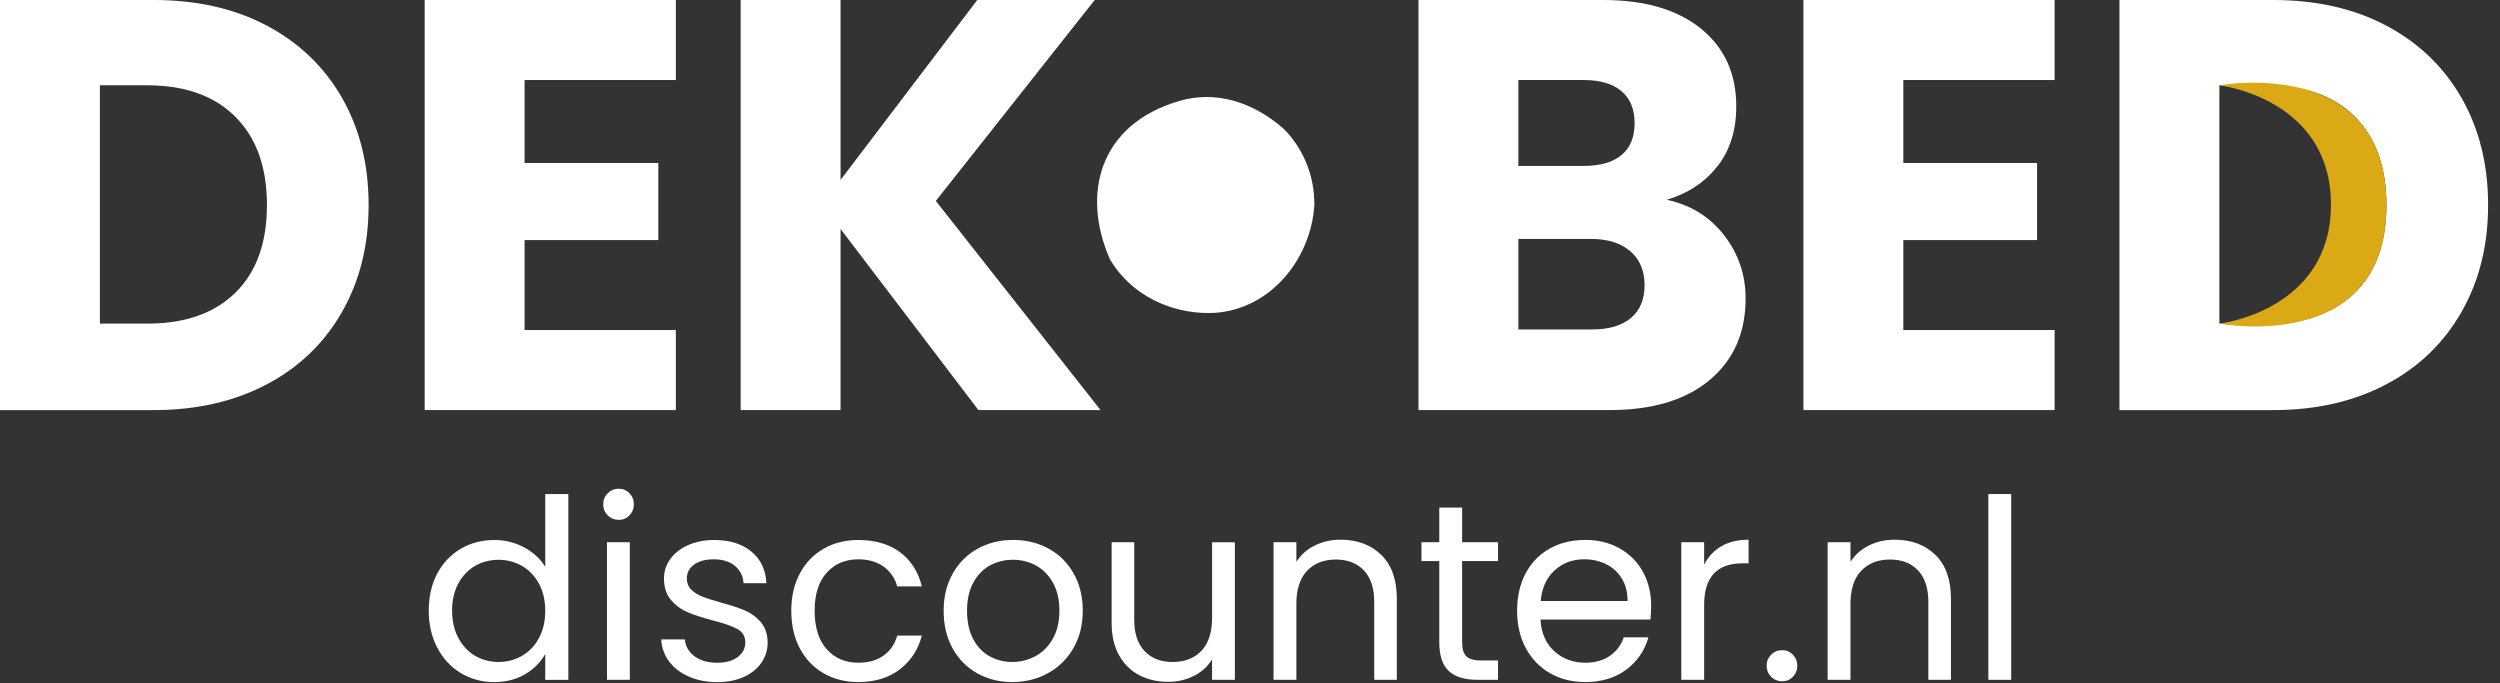
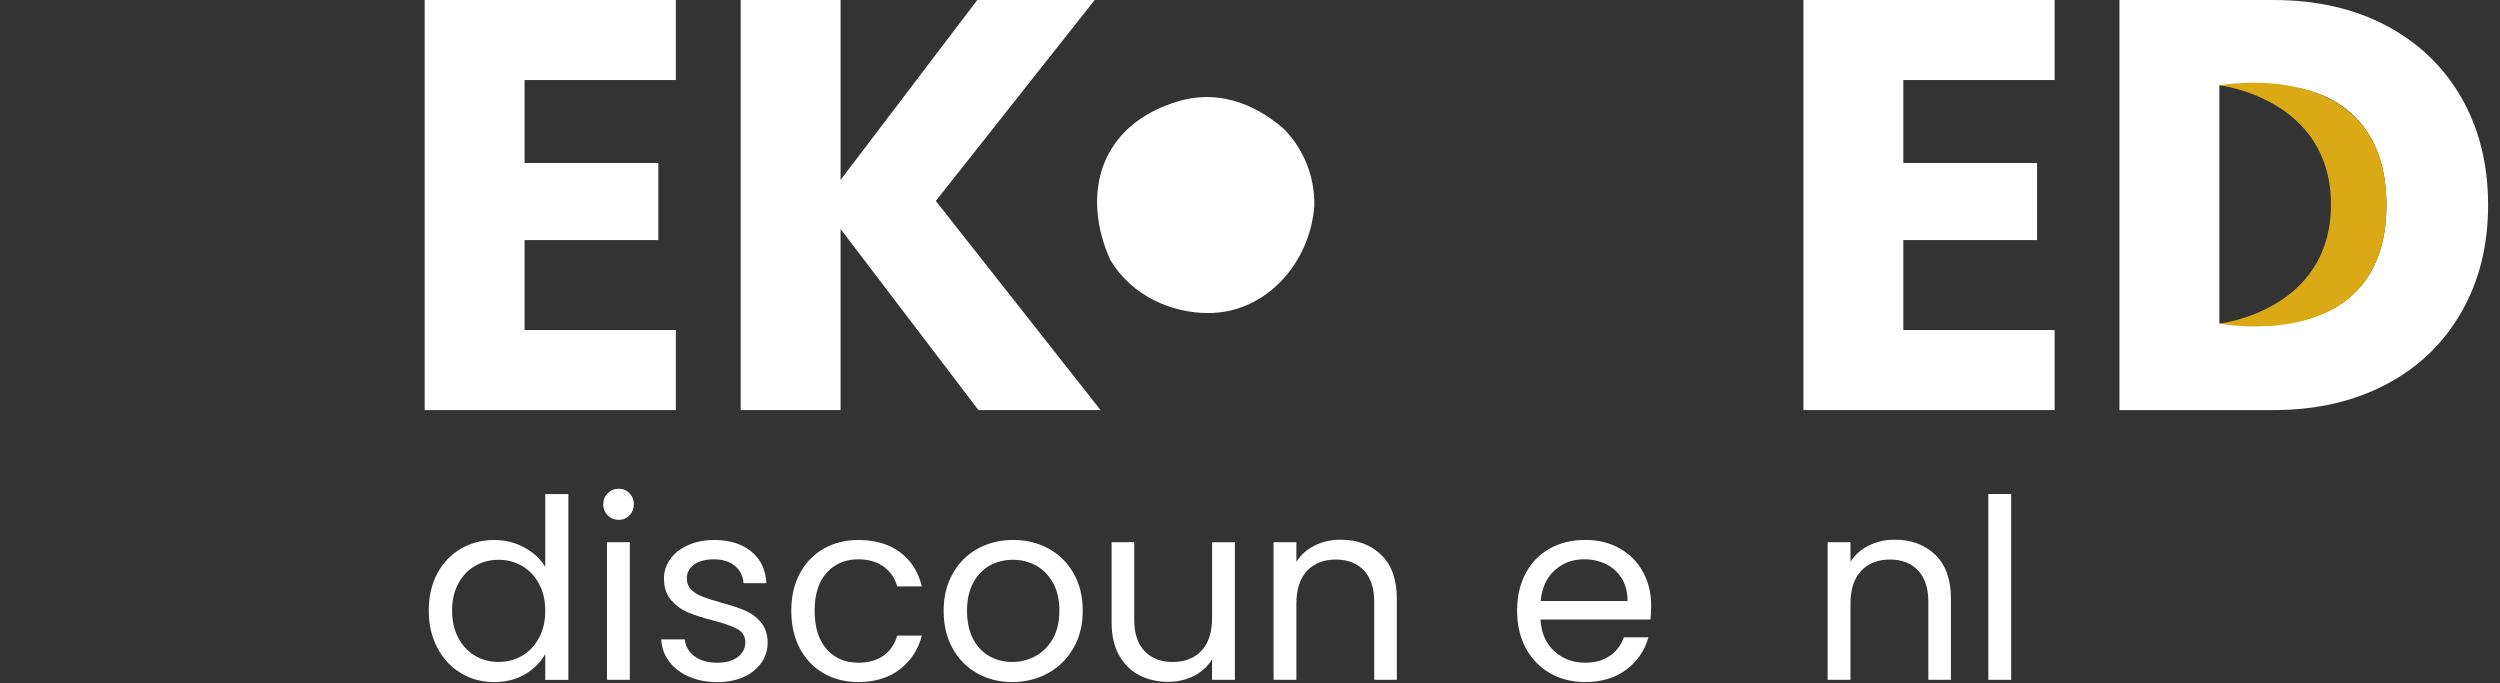
<svg xmlns="http://www.w3.org/2000/svg" width="172" height="47" viewBox="0 0 172 47" fill="none">
  <rect x="0" y="0" width="172" height="47" fill="#333333" stroke="none" />
  <path d="M90.428 14.108C90.175 18.017 87.156 21.537 83.133 21.537C80.618 21.537 77.889 20.388 76.379 17.873C74.368 13.348 75.635 8.558 81.12 6.95C83.582 6.228 86.15 6.95 88.343 8.885C89.649 10.218 90.448 12.066 90.428 14.108Z" fill="white" />
  <path d="M30.085 39.456C30.477 38.725 31.014 38.158 31.701 37.755C32.386 37.353 33.154 37.152 34.007 37.152C34.744 37.152 35.429 37.321 36.062 37.661C36.695 38.001 37.179 38.448 37.513 39V33.99H39.103V46.773H37.513V44.993C37.203 45.558 36.742 46.022 36.132 46.384C35.521 46.745 34.808 46.928 33.99 46.928C33.172 46.928 32.386 46.721 31.701 46.306C31.016 45.891 30.477 45.311 30.085 44.561C29.694 43.813 29.498 42.96 29.498 42.004C29.498 41.047 29.694 40.187 30.085 39.456ZM37.081 40.156C36.793 39.626 36.404 39.22 35.914 38.937C35.425 38.655 34.886 38.514 34.299 38.514C33.712 38.514 33.176 38.653 32.692 38.93C32.209 39.207 31.823 39.609 31.535 40.139C31.247 40.669 31.103 41.291 31.103 42.004C31.103 42.717 31.247 43.359 31.535 43.895C31.823 44.43 32.209 44.838 32.692 45.121C33.176 45.403 33.712 45.544 34.299 45.544C34.886 45.544 35.423 45.403 35.914 45.121C36.404 44.838 36.793 44.43 37.081 43.895C37.369 43.359 37.513 42.735 37.513 42.021C37.513 41.306 37.369 40.686 37.081 40.156Z" fill="white" />
  <path d="M41.812 35.457C41.605 35.25 41.502 34.997 41.502 34.696C41.502 34.395 41.605 34.144 41.812 33.935C42.019 33.728 42.271 33.625 42.572 33.625C42.873 33.625 43.104 33.728 43.307 33.935C43.508 34.142 43.61 34.397 43.61 34.696C43.61 34.995 43.508 35.248 43.307 35.457C43.106 35.663 42.86 35.767 42.572 35.767C42.284 35.767 42.02 35.663 41.812 35.457ZM43.331 37.305V46.771H41.76V37.305H43.331Z" fill="white" />
  <path d="M47.408 46.555C46.832 46.308 46.378 45.963 46.044 45.52C45.71 45.076 45.525 44.567 45.492 43.991H47.115C47.161 44.463 47.382 44.849 47.779 45.148C48.176 45.447 48.697 45.597 49.343 45.597C49.941 45.597 50.414 45.464 50.76 45.2C51.105 44.936 51.278 44.602 51.278 44.197C51.278 43.793 51.094 43.475 50.726 43.274C50.357 43.073 49.788 42.874 49.017 42.678C48.315 42.493 47.741 42.307 47.297 42.117C46.854 41.926 46.474 41.644 46.156 41.271C45.841 40.896 45.682 40.405 45.682 39.794C45.682 39.31 45.826 38.867 46.114 38.464C46.402 38.062 46.81 37.742 47.34 37.506C47.87 37.27 48.474 37.152 49.153 37.152C50.2 37.152 51.047 37.417 51.692 37.946C52.336 38.475 52.682 39.201 52.728 40.122H51.157C51.121 39.628 50.924 39.231 50.56 38.93C50.198 38.63 49.711 38.481 49.101 38.481C48.536 38.481 48.088 38.603 47.754 38.843C47.419 39.085 47.253 39.402 47.253 39.794C47.253 40.104 47.355 40.361 47.556 40.562C47.757 40.763 48.01 40.924 48.317 41.046C48.621 41.166 49.044 41.302 49.585 41.452C50.265 41.636 50.817 41.817 51.243 41.996C51.67 42.176 52.035 42.443 52.34 42.8C52.645 43.156 52.803 43.623 52.815 44.199C52.815 44.718 52.67 45.183 52.383 45.599C52.094 46.014 51.688 46.339 51.166 46.576C50.641 46.812 50.039 46.93 49.36 46.93C48.634 46.93 47.984 46.806 47.408 46.559V46.555Z" fill="white" />
  <path d="M55.027 39.456C55.418 38.725 55.963 38.158 56.659 37.755C57.355 37.353 58.153 37.152 59.052 37.152C60.215 37.152 61.173 37.434 61.929 37.997C62.682 38.562 63.181 39.345 63.422 40.346H61.729C61.569 39.77 61.255 39.316 60.788 38.981C60.32 38.647 59.742 38.481 59.052 38.481C58.154 38.481 57.429 38.789 56.875 39.404C56.323 40.021 56.046 40.892 56.046 42.02C56.046 43.149 56.323 44.042 56.875 44.663C57.427 45.285 58.153 45.595 59.052 45.595C59.742 45.595 60.319 45.435 60.78 45.111C61.24 44.788 61.557 44.329 61.731 43.73H63.424C63.171 44.698 62.663 45.471 61.905 46.053C61.144 46.635 60.195 46.925 59.054 46.925C58.156 46.925 57.359 46.723 56.661 46.321C55.965 45.918 55.42 45.348 55.029 44.611C54.637 43.874 54.441 43.01 54.441 42.02C54.441 41.031 54.637 40.187 55.029 39.456H55.027Z" fill="white" />
  <path d="M67.23 46.321C66.509 45.918 65.946 45.344 65.536 44.602C65.126 43.86 64.923 42.999 64.923 42.019C64.923 41.038 65.134 40.196 65.553 39.454C65.974 38.712 66.546 38.141 67.272 37.744C67.998 37.347 68.81 37.148 69.707 37.148C70.605 37.148 71.417 37.347 72.143 37.744C72.868 38.141 73.441 38.708 73.862 39.445C74.283 40.181 74.493 41.04 74.493 42.019C74.493 42.997 74.277 43.858 73.845 44.602C73.413 45.344 72.828 45.918 72.091 46.321C71.354 46.723 70.536 46.925 69.637 46.925C68.738 46.925 67.948 46.723 67.228 46.321H67.23ZM71.229 45.147C71.724 44.883 72.124 44.484 72.429 43.954C72.734 43.424 72.887 42.779 72.887 42.019C72.887 41.258 72.737 40.614 72.438 40.084C72.139 39.554 71.748 39.16 71.264 38.9C70.78 38.642 70.256 38.512 69.693 38.512C69.129 38.512 68.59 38.642 68.112 38.9C67.634 39.159 67.252 39.554 66.964 40.084C66.676 40.614 66.532 41.258 66.532 42.019C66.532 42.779 66.672 43.44 66.954 43.97C67.237 44.5 67.614 44.894 68.086 45.154C68.559 45.412 69.076 45.544 69.641 45.544C70.206 45.544 70.734 45.411 71.231 45.147H71.229Z" fill="white" />
  <path d="M84.96 37.305V46.771H83.389V45.372C83.09 45.855 82.673 46.232 82.137 46.504C81.602 46.773 81.013 46.91 80.367 46.91C79.63 46.91 78.967 46.757 78.38 46.452C77.793 46.147 77.329 45.689 76.99 45.078C76.65 44.467 76.48 43.725 76.48 42.85V37.305H78.035V42.643C78.035 43.575 78.271 44.292 78.744 44.794C79.216 45.294 79.861 45.545 80.679 45.545C81.497 45.545 82.182 45.287 82.665 44.768C83.149 44.249 83.391 43.496 83.391 42.506V37.307H84.962L84.96 37.305Z" fill="white" />
  <path d="M95.031 38.176C95.746 38.872 96.102 39.877 96.102 41.19V46.77H94.547V41.415C94.547 40.471 94.311 39.748 93.838 39.247C93.366 38.747 92.721 38.496 91.903 38.496C91.085 38.496 90.415 38.754 89.926 39.273C89.436 39.792 89.191 40.545 89.191 41.535V46.77H87.62V37.303H89.191V38.651C89.501 38.167 89.926 37.792 90.459 37.528C90.995 37.264 91.584 37.131 92.23 37.131C93.382 37.131 94.315 37.48 95.029 38.176H95.031Z" fill="white" />
-   <path d="M100.592 38.601V44.181C100.592 44.642 100.69 44.967 100.886 45.158C101.082 45.348 101.421 45.442 101.905 45.442H103.063V46.771H101.647C100.771 46.771 100.116 46.57 99.678 46.168C99.241 45.765 99.023 45.102 99.023 44.181V38.601H97.797V37.305H99.023V34.921H100.594V37.305H103.065V38.601H100.594H100.592Z" fill="white" />
  <path d="M113.549 42.624H105.984C106.041 43.557 106.36 44.286 106.942 44.809C107.524 45.333 108.229 45.595 109.058 45.595C109.738 45.595 110.304 45.436 110.759 45.121C111.213 44.805 111.532 44.38 111.717 43.85H113.41C113.157 44.761 112.649 45.499 111.89 46.07C111.13 46.64 110.186 46.925 109.058 46.925C108.161 46.925 107.358 46.723 106.649 46.321C105.94 45.918 105.384 45.344 104.981 44.602C104.579 43.86 104.377 42.999 104.377 42.019C104.377 41.038 104.573 40.181 104.965 39.445C105.356 38.708 105.906 38.141 106.613 37.744C107.322 37.347 108.137 37.148 109.058 37.148C109.979 37.148 110.751 37.344 111.442 37.735C112.132 38.127 112.666 38.666 113.039 39.351C113.412 40.036 113.6 40.809 113.6 41.673C113.6 41.973 113.584 42.29 113.549 42.624ZM111.58 39.799C111.314 39.367 110.956 39.039 110.5 38.815C110.046 38.59 109.542 38.479 108.988 38.479C108.194 38.479 107.516 38.732 106.959 39.24C106.399 39.748 106.08 40.449 106 41.347H111.977C111.977 40.748 111.844 40.233 111.58 39.801V39.799Z" fill="white" />
-   <path d="M118.427 37.582C118.938 37.283 119.564 37.133 120.301 37.133V38.756H119.887C118.126 38.756 117.245 39.712 117.245 41.624V46.771H115.674V37.305H117.245V38.843C117.522 38.302 117.915 37.881 118.429 37.582H118.427Z" fill="white" />
-   <path d="M121.856 46.563C121.649 46.356 121.545 46.103 121.545 45.802C121.545 45.501 121.649 45.25 121.856 45.041C122.062 44.834 122.315 44.731 122.616 44.731C122.917 44.731 123.148 44.834 123.351 45.041C123.552 45.248 123.654 45.503 123.654 45.802C123.654 46.101 123.552 46.354 123.351 46.563C123.15 46.77 122.904 46.873 122.616 46.873C122.328 46.873 122.064 46.77 121.856 46.563Z" fill="white" />
  <path d="M133.154 38.176C133.868 38.872 134.225 39.877 134.225 41.19V46.77H132.67V41.415C132.67 40.471 132.434 39.748 131.961 39.247C131.488 38.747 130.844 38.496 130.026 38.496C129.208 38.496 128.538 38.754 128.048 39.273C127.559 39.792 127.313 40.545 127.313 41.535V46.77H125.742V37.303H127.313V38.651C127.624 38.167 128.048 37.792 128.582 37.528C129.117 37.264 129.706 37.131 130.353 37.131C131.505 37.131 132.437 37.48 133.152 38.176H133.154Z" fill="white" />
  <path d="M138.37 33.989V46.771H136.798V33.989H138.37Z" fill="white" />
-   <path d="M18.366 1.769C20.589 2.949 22.31 4.601 23.531 6.732C24.749 8.863 25.36 11.32 25.36 14.107C25.36 16.893 24.751 19.319 23.531 21.463C22.31 23.606 20.584 25.266 18.346 26.446C16.108 27.626 13.516 28.215 10.569 28.215H0V0H10.571C13.543 0 16.143 0.589 18.368 1.769H18.366ZM16.197 20.135C17.644 18.715 18.366 16.706 18.366 14.107C18.366 11.507 17.642 9.485 16.197 8.037C14.751 6.592 12.727 5.868 10.127 5.868H6.872V22.266H10.127C12.725 22.266 14.749 21.555 16.197 20.135Z" fill="white" />
  <path d="M36.09 5.506V11.213H45.293V16.518H36.09V22.707H46.498V28.213H29.218V0H46.498V5.506H36.09Z" fill="white" />
  <path d="M67.316 28.213L57.831 15.754V28.213H50.959V0H57.831V12.378L67.237 0H75.315L64.384 13.824L75.718 28.213H67.318H67.316Z" fill="white" />
-   <path d="M118.611 16.176C119.603 17.449 120.098 18.902 120.098 20.536C120.098 22.894 119.274 24.762 117.627 26.143C115.978 27.524 113.681 28.213 110.735 28.213H97.592V0H110.291C113.159 0 115.402 0.657 117.023 1.968C118.645 3.281 119.455 5.063 119.455 7.314C119.455 8.975 119.019 10.355 118.15 11.453C117.278 12.552 116.121 13.316 114.673 13.745C116.307 14.094 117.62 14.904 118.611 16.176ZM104.464 11.415H108.964C110.09 11.415 110.954 11.167 111.556 10.67C112.158 10.176 112.461 9.444 112.461 8.481C112.461 7.517 112.16 6.78 111.556 6.27C110.952 5.763 110.088 5.506 108.964 5.506H104.464V11.415ZM112.201 21.884C112.83 21.361 113.146 20.604 113.146 19.613C113.146 18.621 112.817 17.844 112.16 17.28C111.503 16.719 110.6 16.437 109.448 16.437H104.464V22.666H109.527C110.679 22.666 111.571 22.406 112.201 21.884Z" fill="white" />
  <path d="M130.949 5.506V11.213H140.151V16.518H130.949V22.707H141.357V28.213H124.077V0H141.357V5.506H130.949Z" fill="white" />
  <path d="M164.186 1.769C166.409 2.949 168.13 4.601 169.351 6.732C170.569 8.863 171.181 11.32 171.181 14.107C171.181 16.893 170.571 19.319 169.351 21.463C168.13 23.606 166.404 25.266 164.166 26.446C161.928 27.626 159.336 28.215 156.389 28.215H145.818V0H156.389C159.362 0 161.962 0.589 164.186 1.769ZM162.017 20.135C163.464 18.715 164.186 16.706 164.186 14.107C164.186 11.507 163.463 9.485 162.017 8.037C160.571 6.592 158.547 5.868 155.948 5.868H152.693V22.266H155.948C158.546 22.266 160.569 21.555 162.017 20.135Z" fill="white" />
  <path d="M152.692 5.868C152.692 5.868 164.186 3.748 164.186 14.107C164.186 24.465 152.692 22.266 152.692 22.266C152.692 22.266 160.37 21.394 160.37 14.075C160.37 6.756 152.692 5.868 152.692 5.868Z" fill="#DAA915" />
</svg>